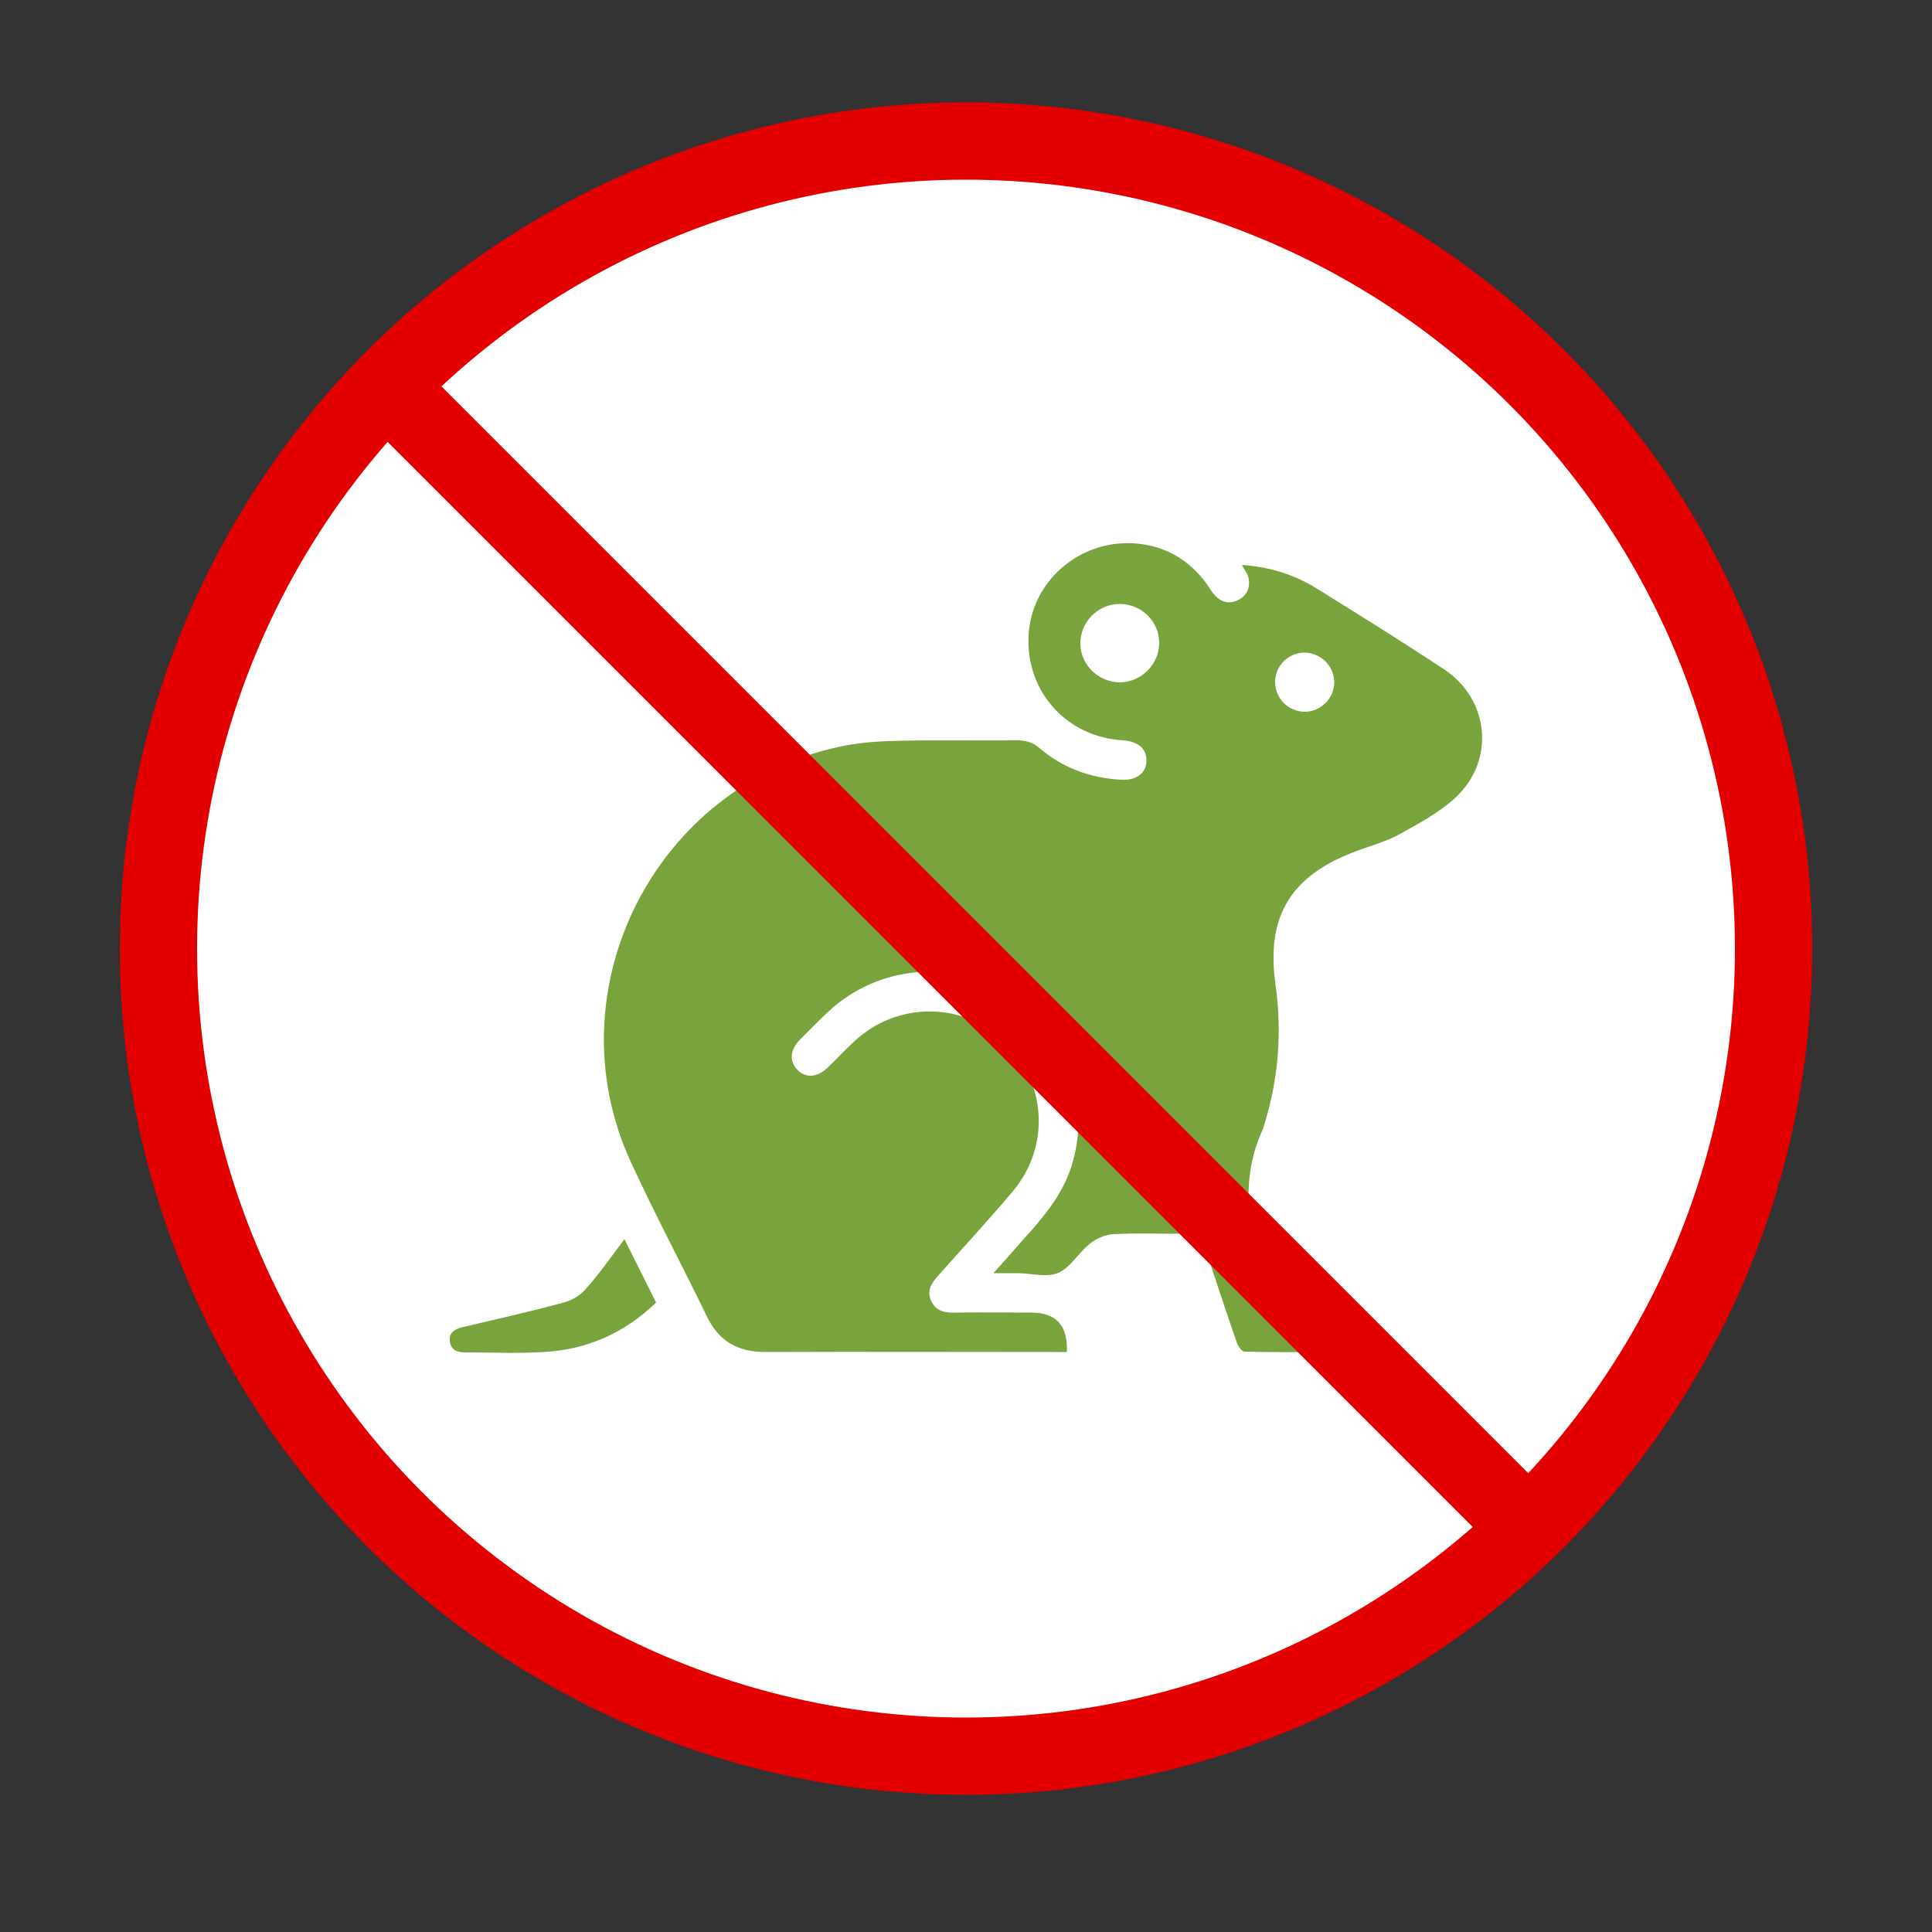
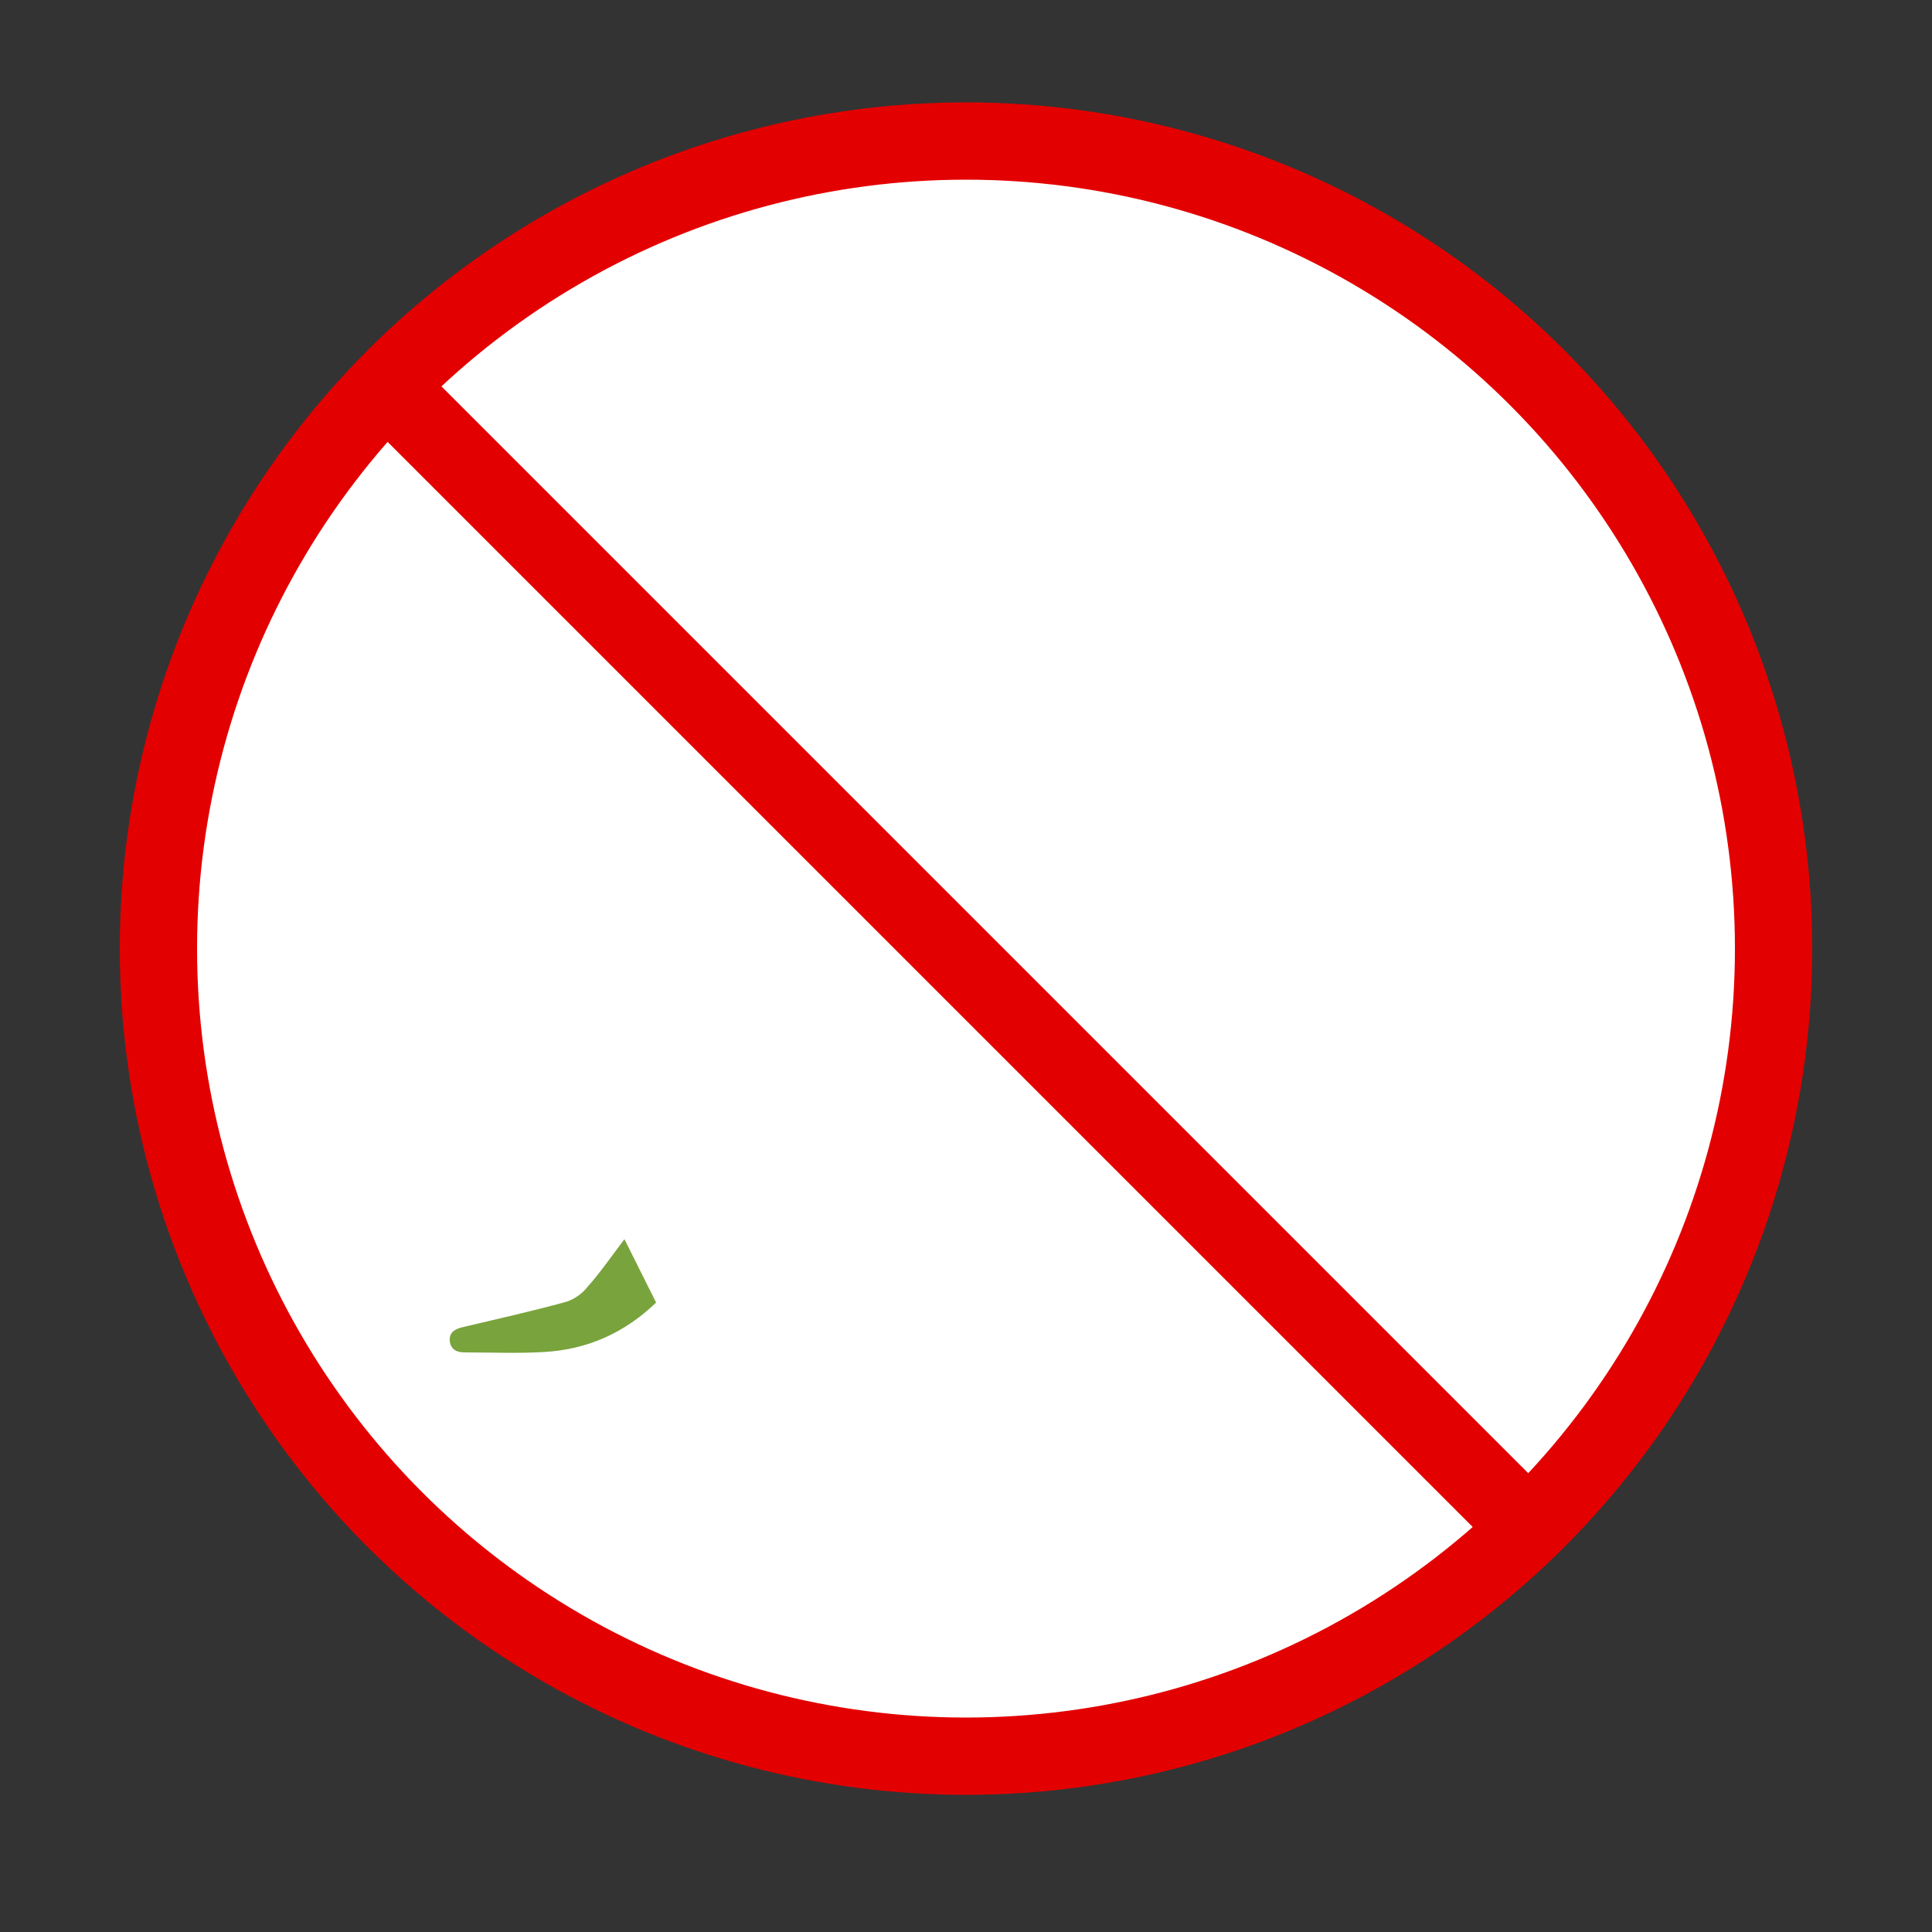
<svg xmlns="http://www.w3.org/2000/svg" id="Layer_1" x="0px" y="0px" viewBox="0 0 500 500" style="enable-background:new 0 0 500 500;" xml:space="preserve">
  <rect x="0" y="0" width="500" height="500" fill="#333333" stroke="none" />
  <style type="text/css">	.st0{fill:#FFFFFF;stroke:#E30000;stroke-width:20;stroke-miterlimit:10;}	.st1{fill:#79A33C;}	.st2{fill:none;stroke:#E30000;stroke-width:20;stroke-miterlimit:10;}</style>
  <circle class="st0" cx="250" cy="245.5" r="209" />
  <g>
-     <path class="st1" d="M321.4,146.2c7.2,0.5,13.5,2.5,19.2,6c11.1,6.9,22.2,13.8,33.1,21c11.8,7.8,13.3,23.6,3,33.2   c-4.2,3.9-9.5,6.7-14.5,9.5c-3.5,1.9-7.5,3-11.3,4.4c-16.8,6.3-23.3,16.7-20.8,34.5c1.7,12.2,0.8,24.1-2.8,35.9   c-0.2,0.6-0.3,1.2-0.6,1.8c-5.4,11.9-3.9,23.8-0.8,36c2.8,11.4,1,9.6,11.7,13.2c5,1.7,5.5,2.5,4.8,8.2c-6.7,0-13.5,0.1-20.3-0.1   c-0.7,0-1.7-1.4-2-2.3c-2.7-7.7-5.2-15.5-7.8-23.2c-1.4-4.2-2.5-5-7-5c-5.7,0-11.5-0.2-17.2,0.1c-2.1,0.1-4.5,1.2-6.1,2.5   c-2.9,2.3-4.9,6.1-8.1,7.5c-3,1.3-7,0.1-10.6,0.1c-1.8,0-3.6,0-6.2,0c2.9-3.2,5.3-6,7.7-8.7c5.2-5.7,10.1-11.5,12.5-19   c5.3-16.9-1.3-35-16.3-44.5c-14.6-9.2-33.9-7.4-46.6,4.5c-2.6,2.4-5,4.9-7.5,7.4c-2.5,2.6-2.6,5.5-0.6,7.6c2.2,2.3,5.1,2.1,7.9-0.5   c2.4-2.3,4.6-4.7,7-6.9c11-10.2,28-10.2,38.7,0.1c10.9,10.4,12,27.1,2.3,38.7c-6.2,7.4-12.8,14.5-19.2,21.7c-1.8,2-3.3,4-2,6.8   c1.3,2.8,3.8,3.1,6.4,3c6.5-0.1,13,0,19.5,0c6.4,0,9.5,3.3,9.2,10.2c-1.1,0-2.2,0-3.4,0c-24.9,0-49.8-0.1-74.6,0   c-7.2,0-12.1-2.8-15.2-9.3c-6.5-13.4-13.5-26.5-19.7-40c-20.4-44.5,6.3-97.3,54.3-107.4c5.1-1.1,10.3-1.4,15.5-1.5   c10.1-0.2,20.2,0,30.3-0.1c2.2,0,4,0.5,5.7,2c6.1,5.2,13.3,7.8,21.3,8.2c3.9,0.2,6.4-1.8,6.4-5c0-3.1-2.2-4.9-6-5.2   c-14.6-0.8-25.3-12.6-24.5-27.2c0.7-13.7,12.8-24.5,26.9-23.8c8,0.4,14.4,4,19.2,10.5c0.6,0.9,1.1,1.8,1.8,2.6   c1.8,2.2,4,2.8,6.5,1.5c2.4-1.2,3.3-4,2.2-6.6C322.5,148.1,322,147.3,321.4,146.2z M289.9,176.6c5.5-0.1,10.1-4.7,10.1-10.2   c0-5.6-4.6-10.1-10.2-10.1c-5.7,0-10.3,4.7-10.2,10.4C279.7,172.1,284.3,176.6,289.9,176.6z M337.7,184.2c4.2,0,7.7-3.6,7.6-7.8   c-0.1-4.2-3.7-7.6-7.9-7.5c-4.1,0.1-7.4,3.5-7.4,7.6C330,180.8,333.5,184.2,337.7,184.2z" />
    <path class="st1" d="M161.6,320.7c2.9,5.8,5.5,11,8.2,16.4c-8.2,7.9-17.9,12.2-29.1,12.8c-6.8,0.4-13.6,0.1-20.4,0.1   c-2.1,0-3.6-0.7-3.9-2.9c-0.2-2.2,1.2-3.1,3.2-3.6c8.9-2.1,17.8-4.1,26.6-6.5c2.2-0.6,4.4-2.1,5.8-3.9   C155.3,329.4,158.2,325.2,161.6,320.7z" />
  </g>
  <line class="st2" x1="100" y1="99.9" x2="395.6" y2="395.5" />
</svg>